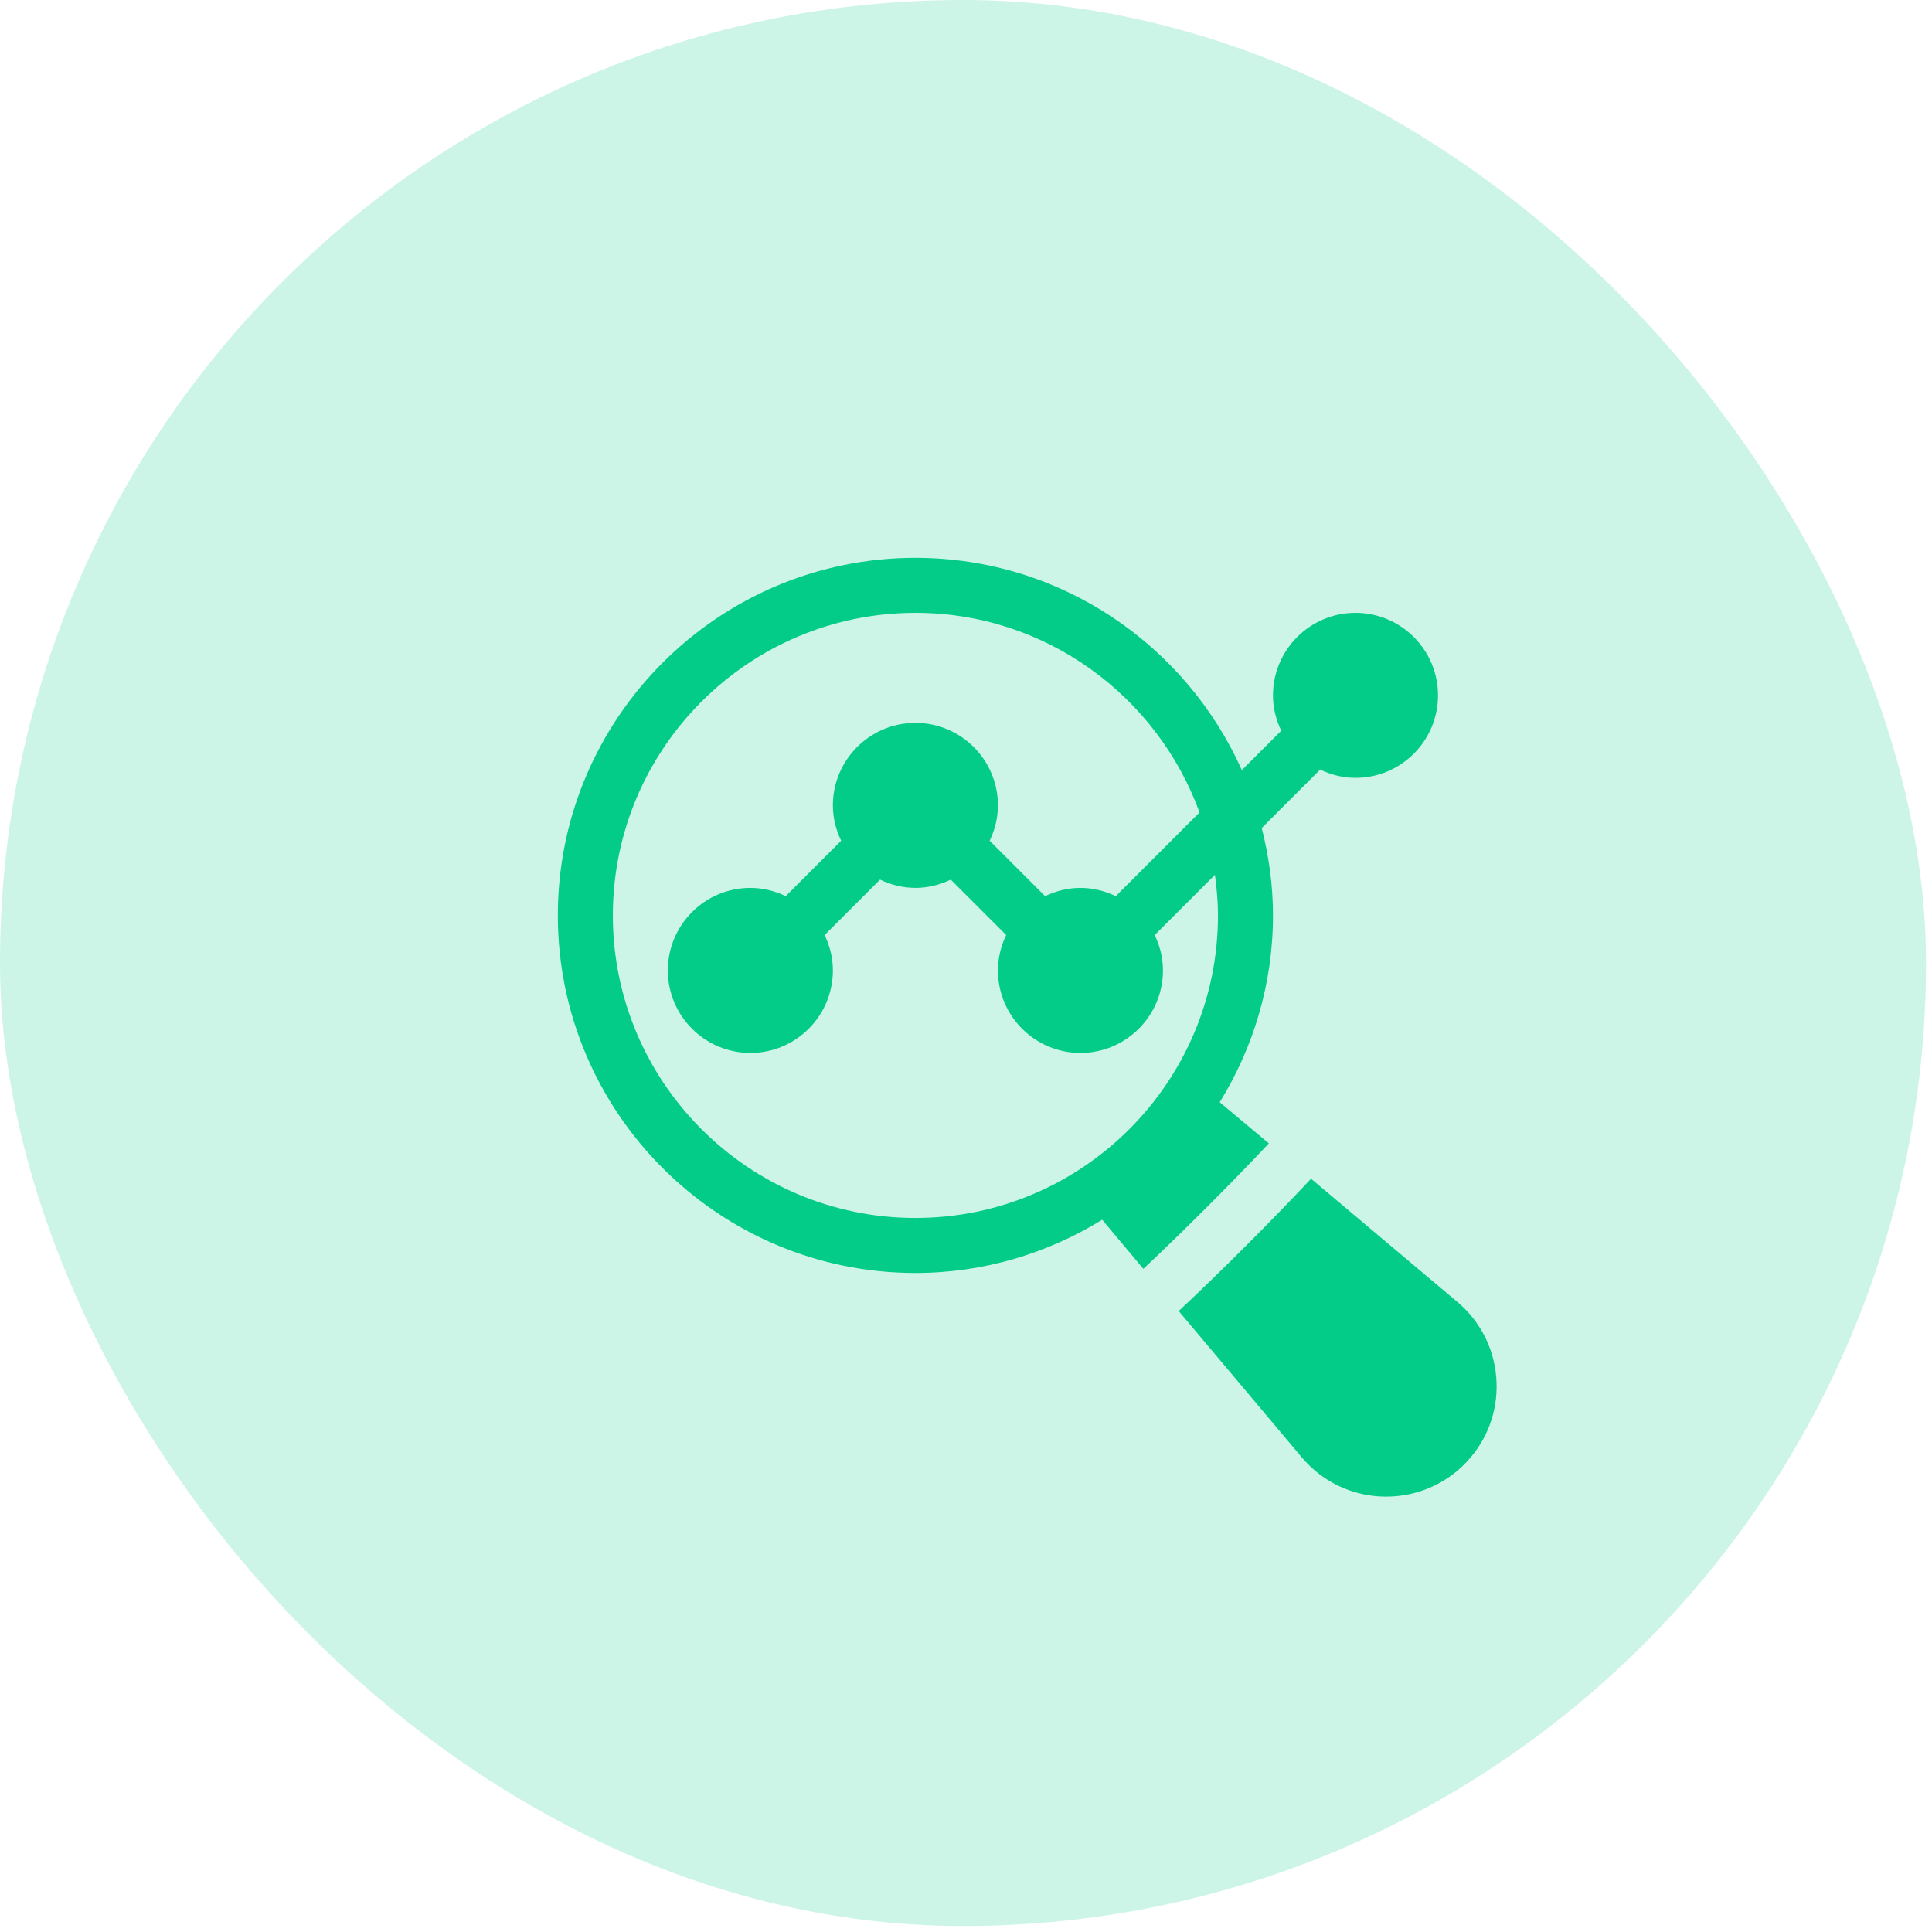
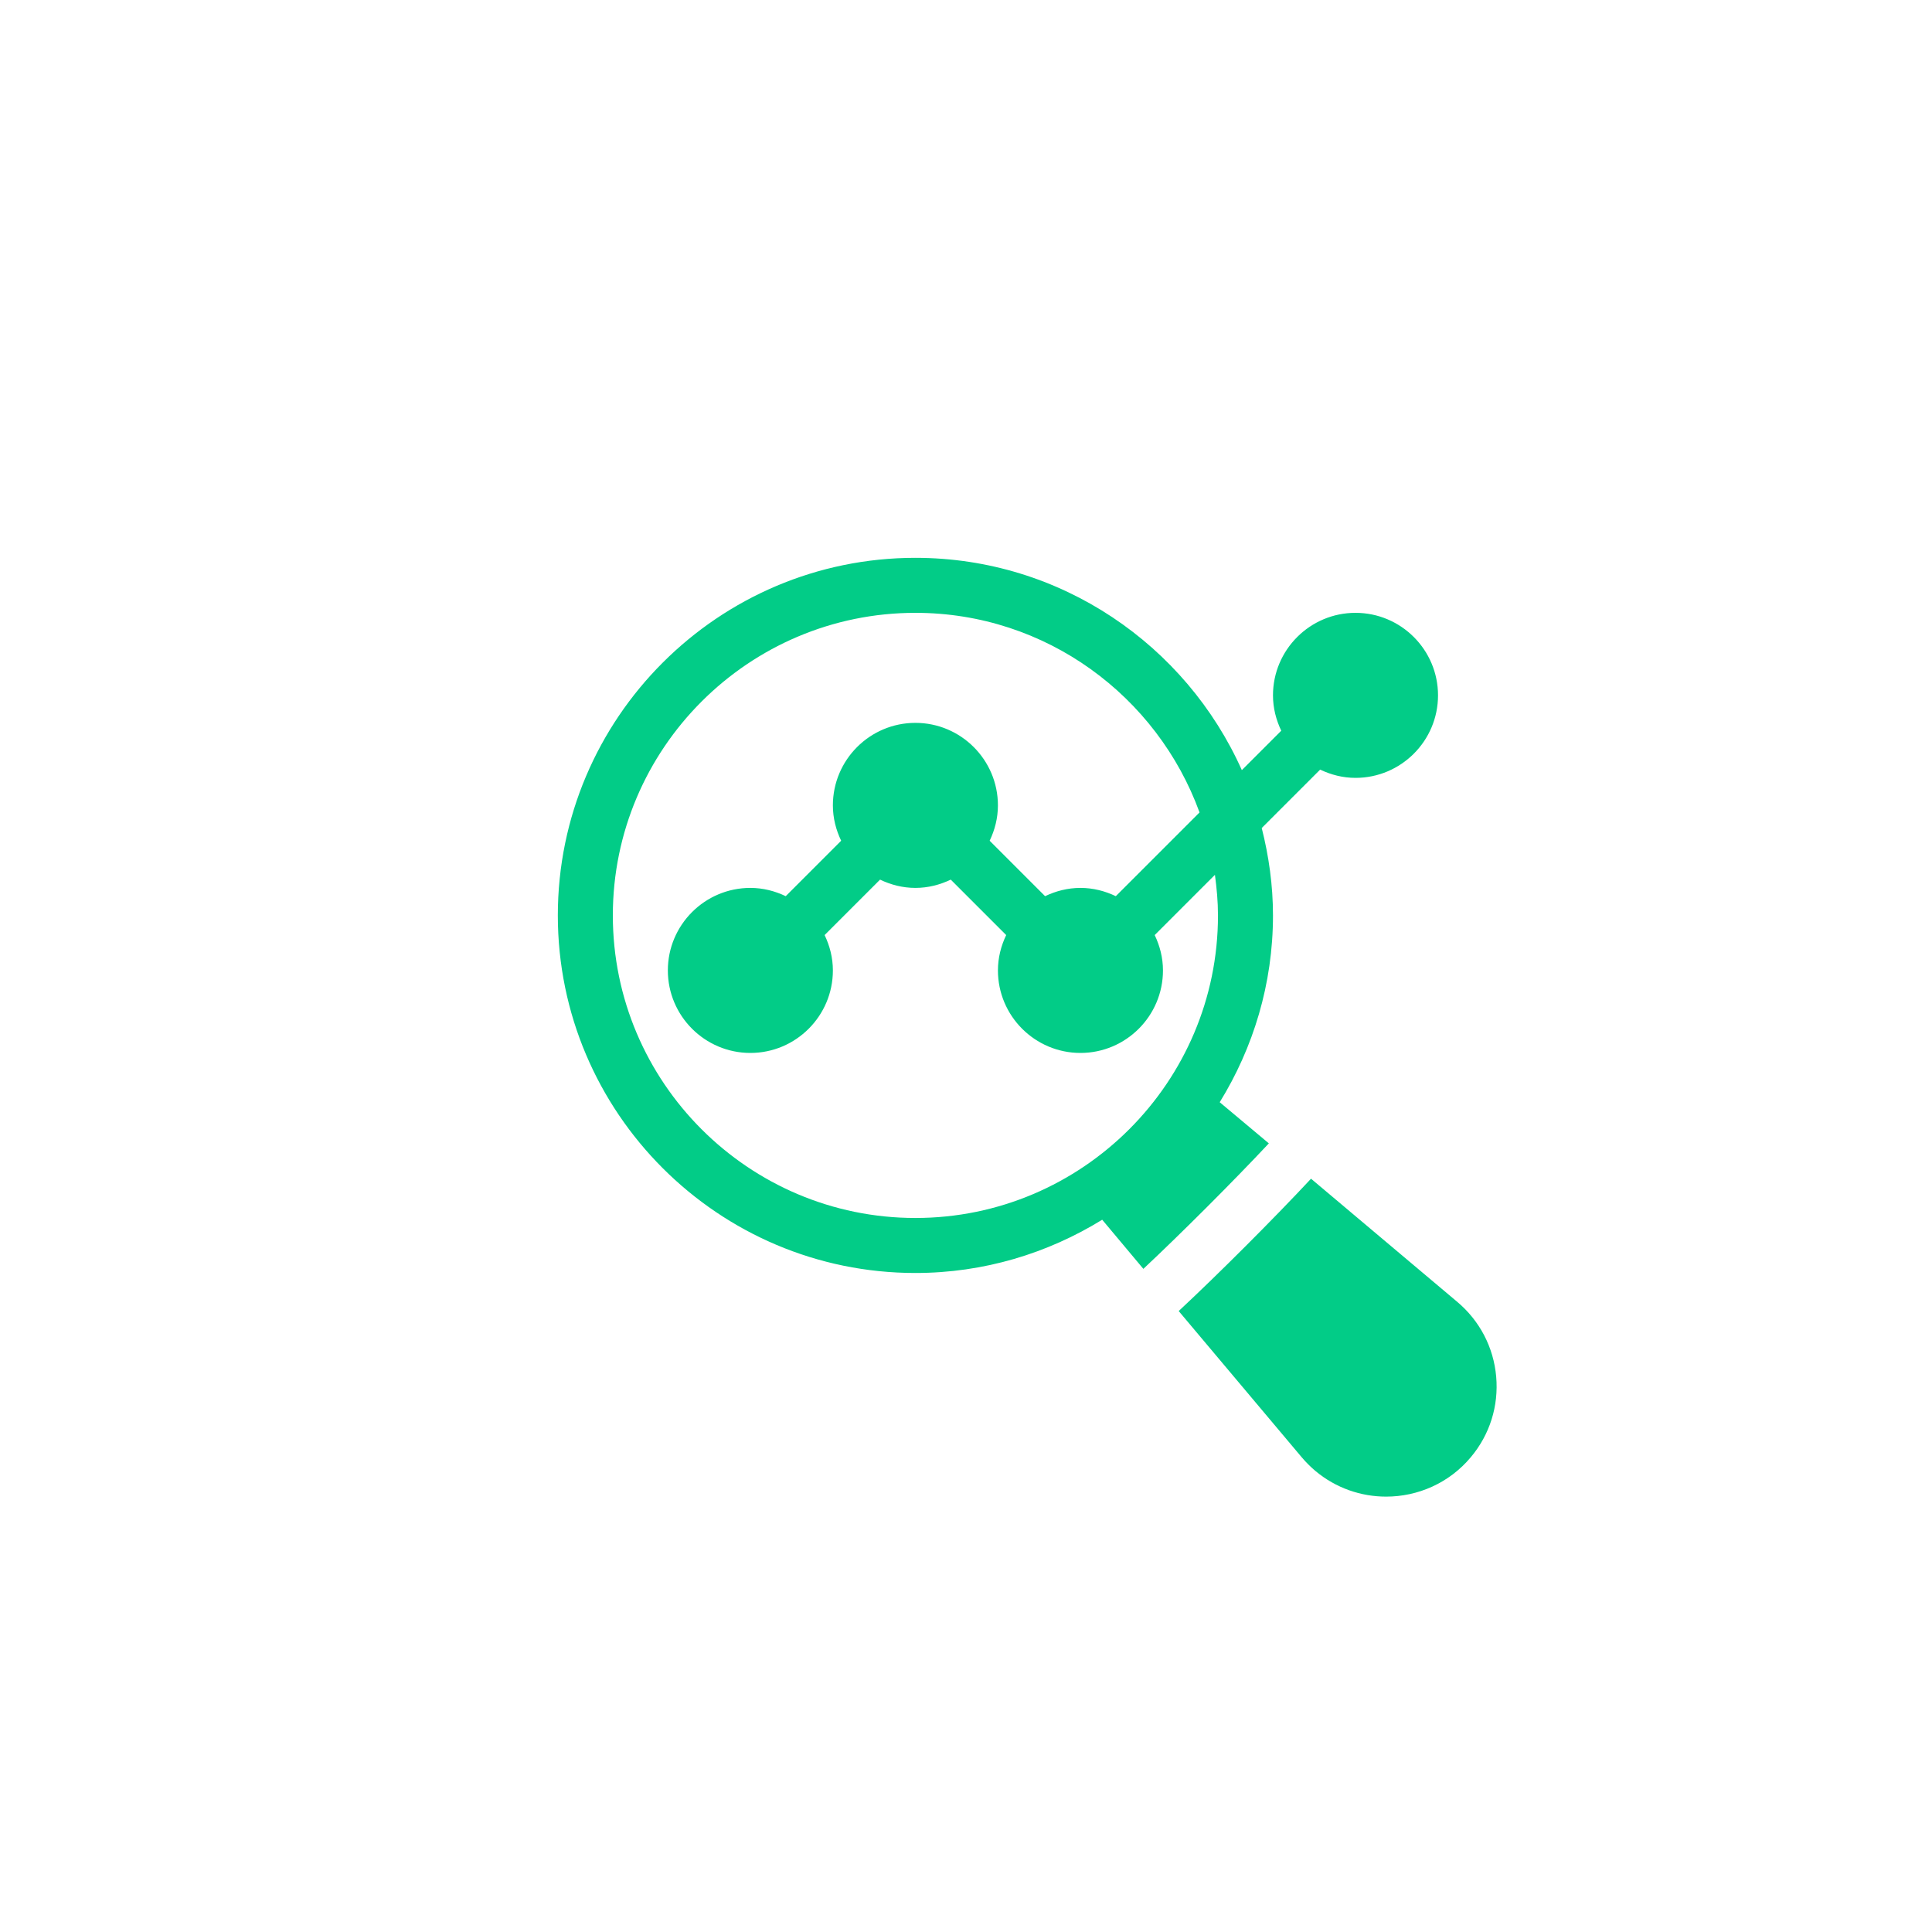
<svg xmlns="http://www.w3.org/2000/svg" width="142" height="142" viewBox="0 0 142 142" fill="none">
-   <rect width="141.56" height="141.56" rx="70.78" fill="#02CC87" fill-opacity="0.2" />
  <path fill-rule="evenodd" clip-rule="evenodd" d="M93.563 51.108C93.563 47.764 96.284 45.043 99.628 45.043C102.973 45.043 105.693 47.764 105.693 51.108C105.693 54.453 102.973 57.173 99.628 57.173C98.695 57.173 97.821 56.944 97.03 56.565L92.736 60.859C93.257 62.919 93.563 65.062 93.563 67.281C93.563 72.318 92.115 77.011 89.648 81.013L93.259 84.037C90.681 86.791 86.788 90.684 84.036 93.26L81.011 89.649C77.009 92.115 72.317 93.563 67.282 93.563C52.79 93.563 41 81.773 41 67.282C41 52.79 52.79 41 67.282 41C77.97 41 87.171 47.423 91.274 56.604L94.171 53.707C93.793 52.916 93.563 52.042 93.563 51.108ZM45.043 67.282C45.043 79.544 55.021 89.52 67.282 89.52C79.542 89.52 89.52 79.544 89.52 67.282C89.52 66.268 89.428 65.278 89.296 64.299L84.869 68.727C85.247 69.517 85.477 70.391 85.477 71.325C85.477 74.669 82.756 77.39 79.412 77.39C76.067 77.39 73.347 74.669 73.347 71.325C73.347 70.391 73.576 69.517 73.954 68.727L69.88 64.652C69.089 65.03 68.215 65.26 67.281 65.26C66.348 65.26 65.474 65.03 64.683 64.652L60.608 68.727C60.987 69.517 61.216 70.391 61.216 71.325C61.216 74.669 58.496 77.39 55.151 77.39C51.807 77.39 49.086 74.669 49.086 71.325C49.086 67.981 51.807 65.26 55.151 65.26C56.085 65.26 56.959 65.49 57.75 65.868L61.824 61.793C61.446 61.002 61.216 60.129 61.216 59.195C61.216 55.85 63.937 53.13 67.281 53.13C70.626 53.13 73.346 55.85 73.346 59.195C73.346 60.129 73.117 61.003 72.739 61.793L76.813 65.868C77.604 65.49 78.478 65.26 79.412 65.26C80.345 65.26 81.219 65.49 82.01 65.868L88.165 59.713C85.058 51.172 76.882 45.043 67.282 45.043C55.021 45.043 45.043 55.019 45.043 67.282ZM107.097 95.677C108.756 97.068 109.778 99.023 109.968 101.181C110.158 103.339 109.498 105.442 108.104 107.102C106.505 109.015 104.199 110 101.881 110C100.041 110 98.194 109.38 96.677 108.111C96.322 107.812 95.967 107.455 95.678 107.112L86.633 96.36C89.555 93.638 93.634 89.558 96.359 86.634L107.097 95.677Z" fill="#02CC87" />
</svg>